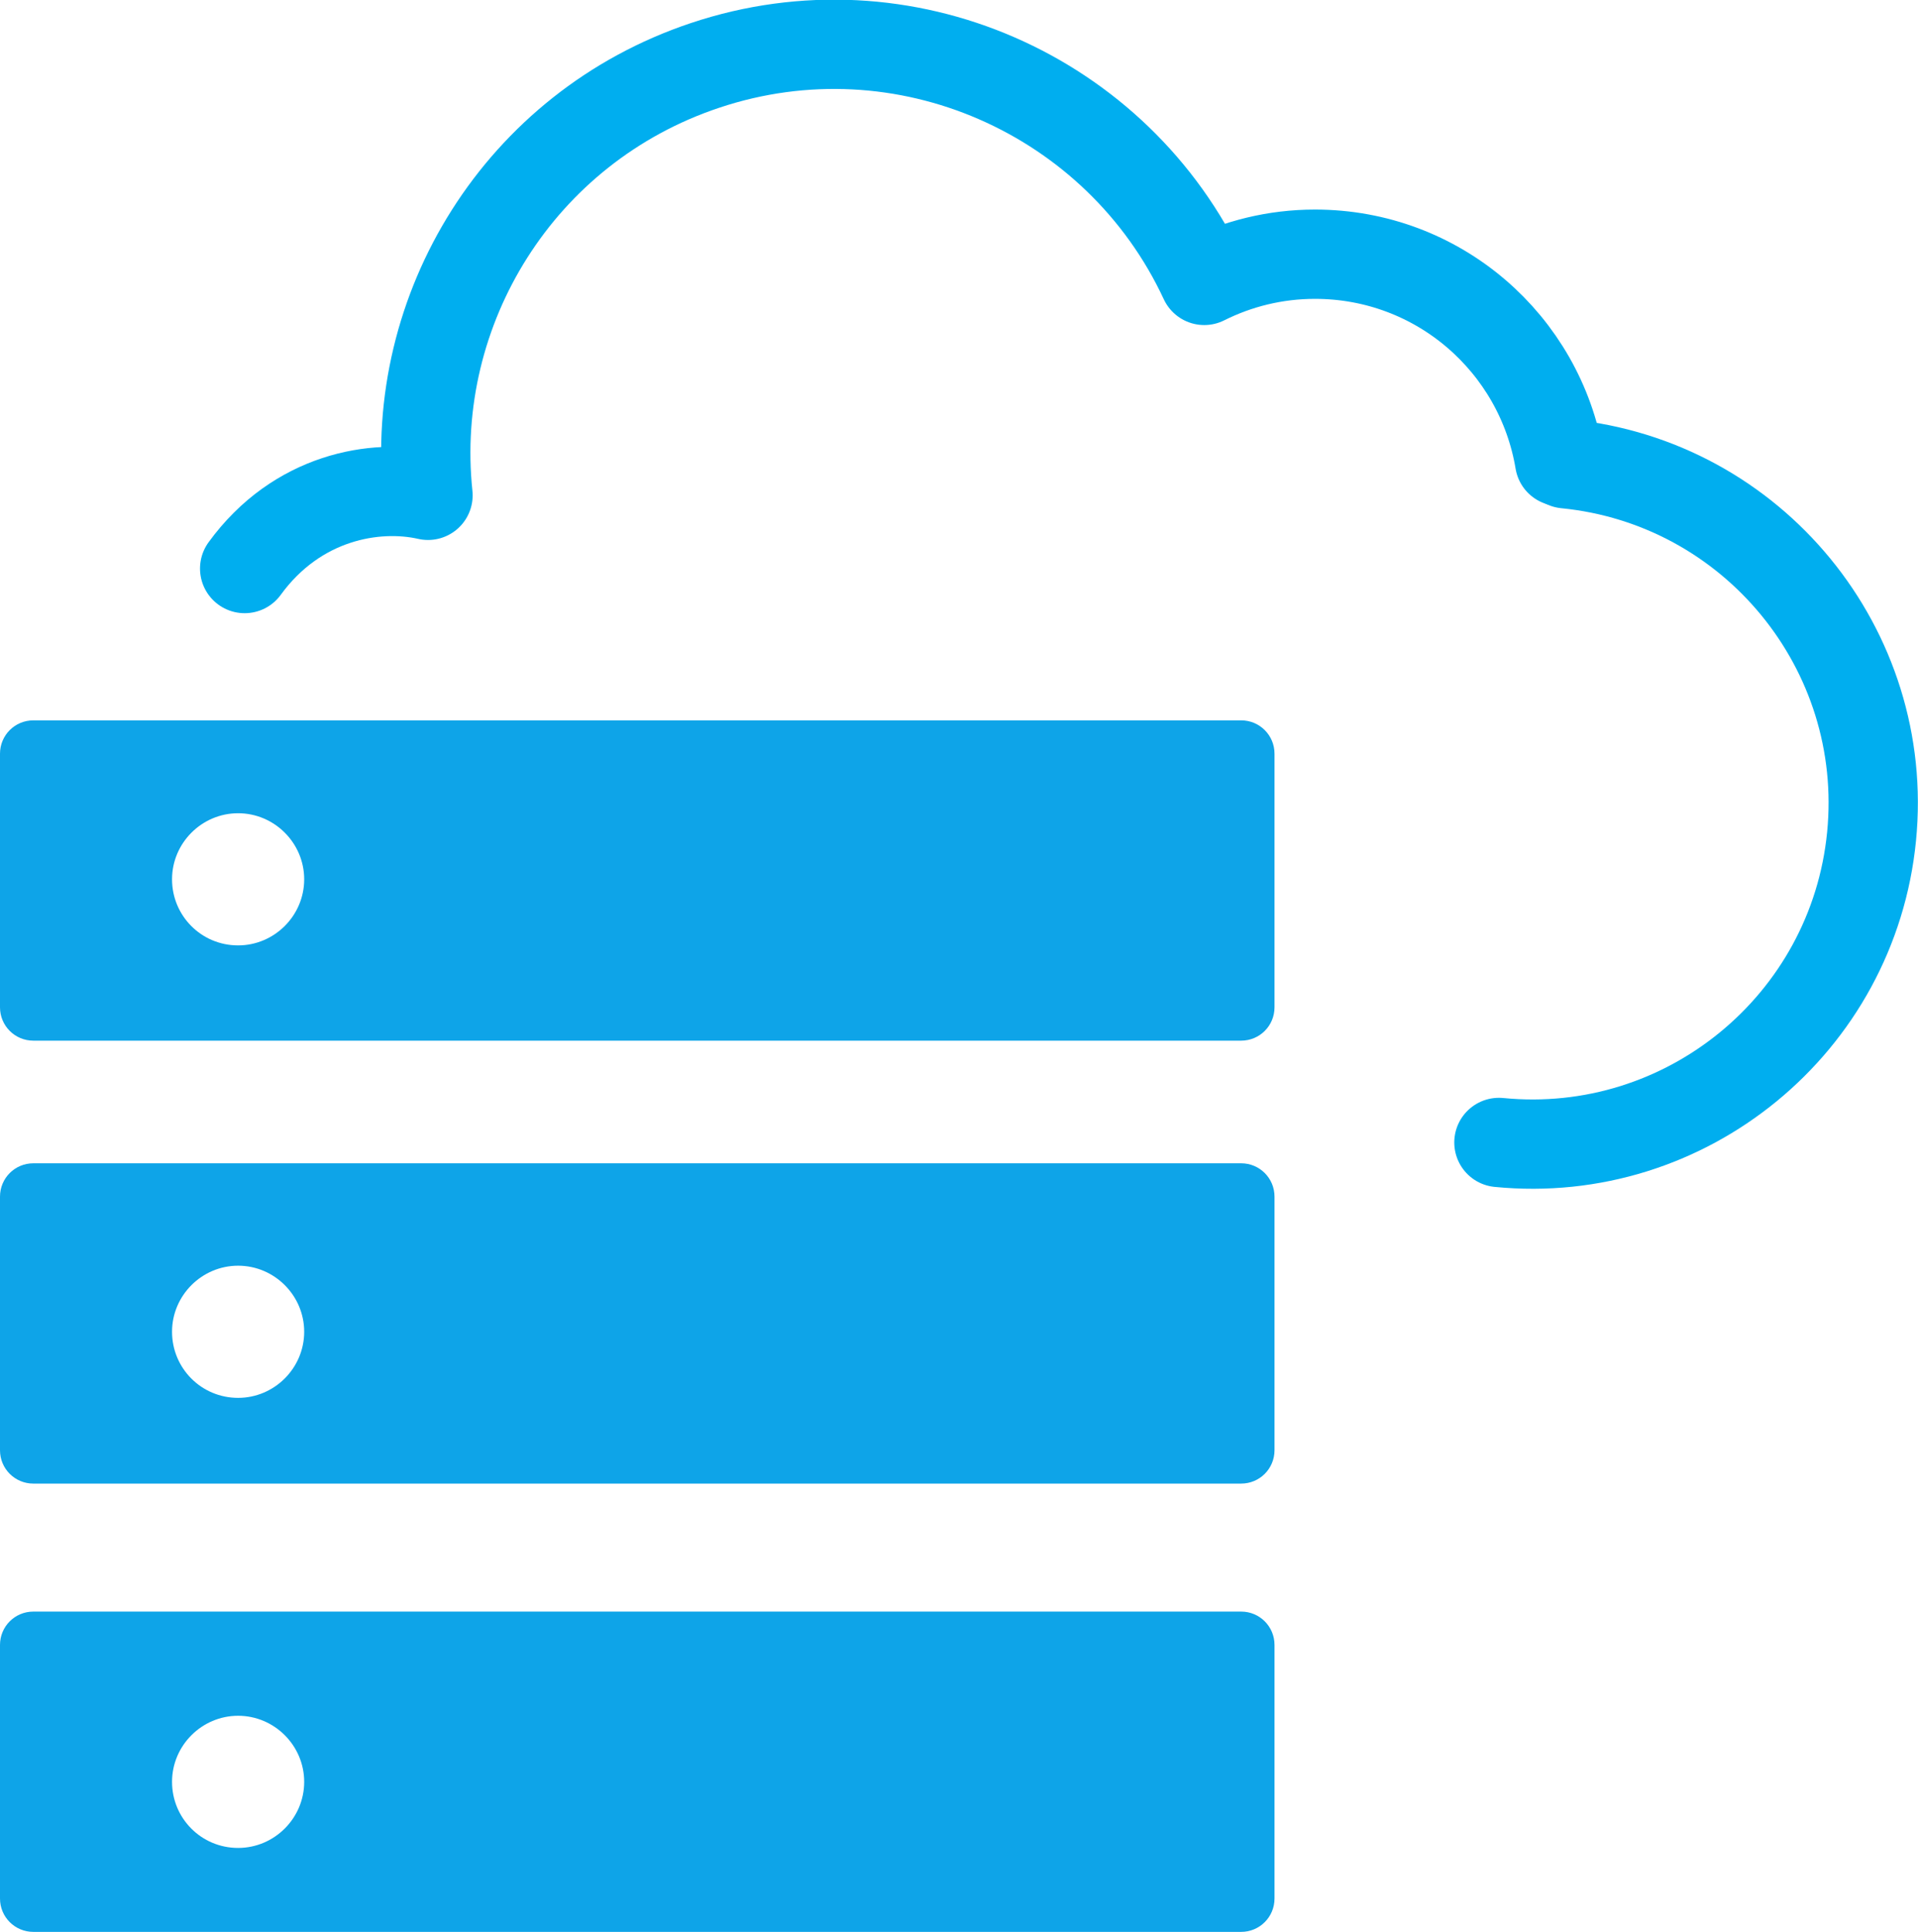
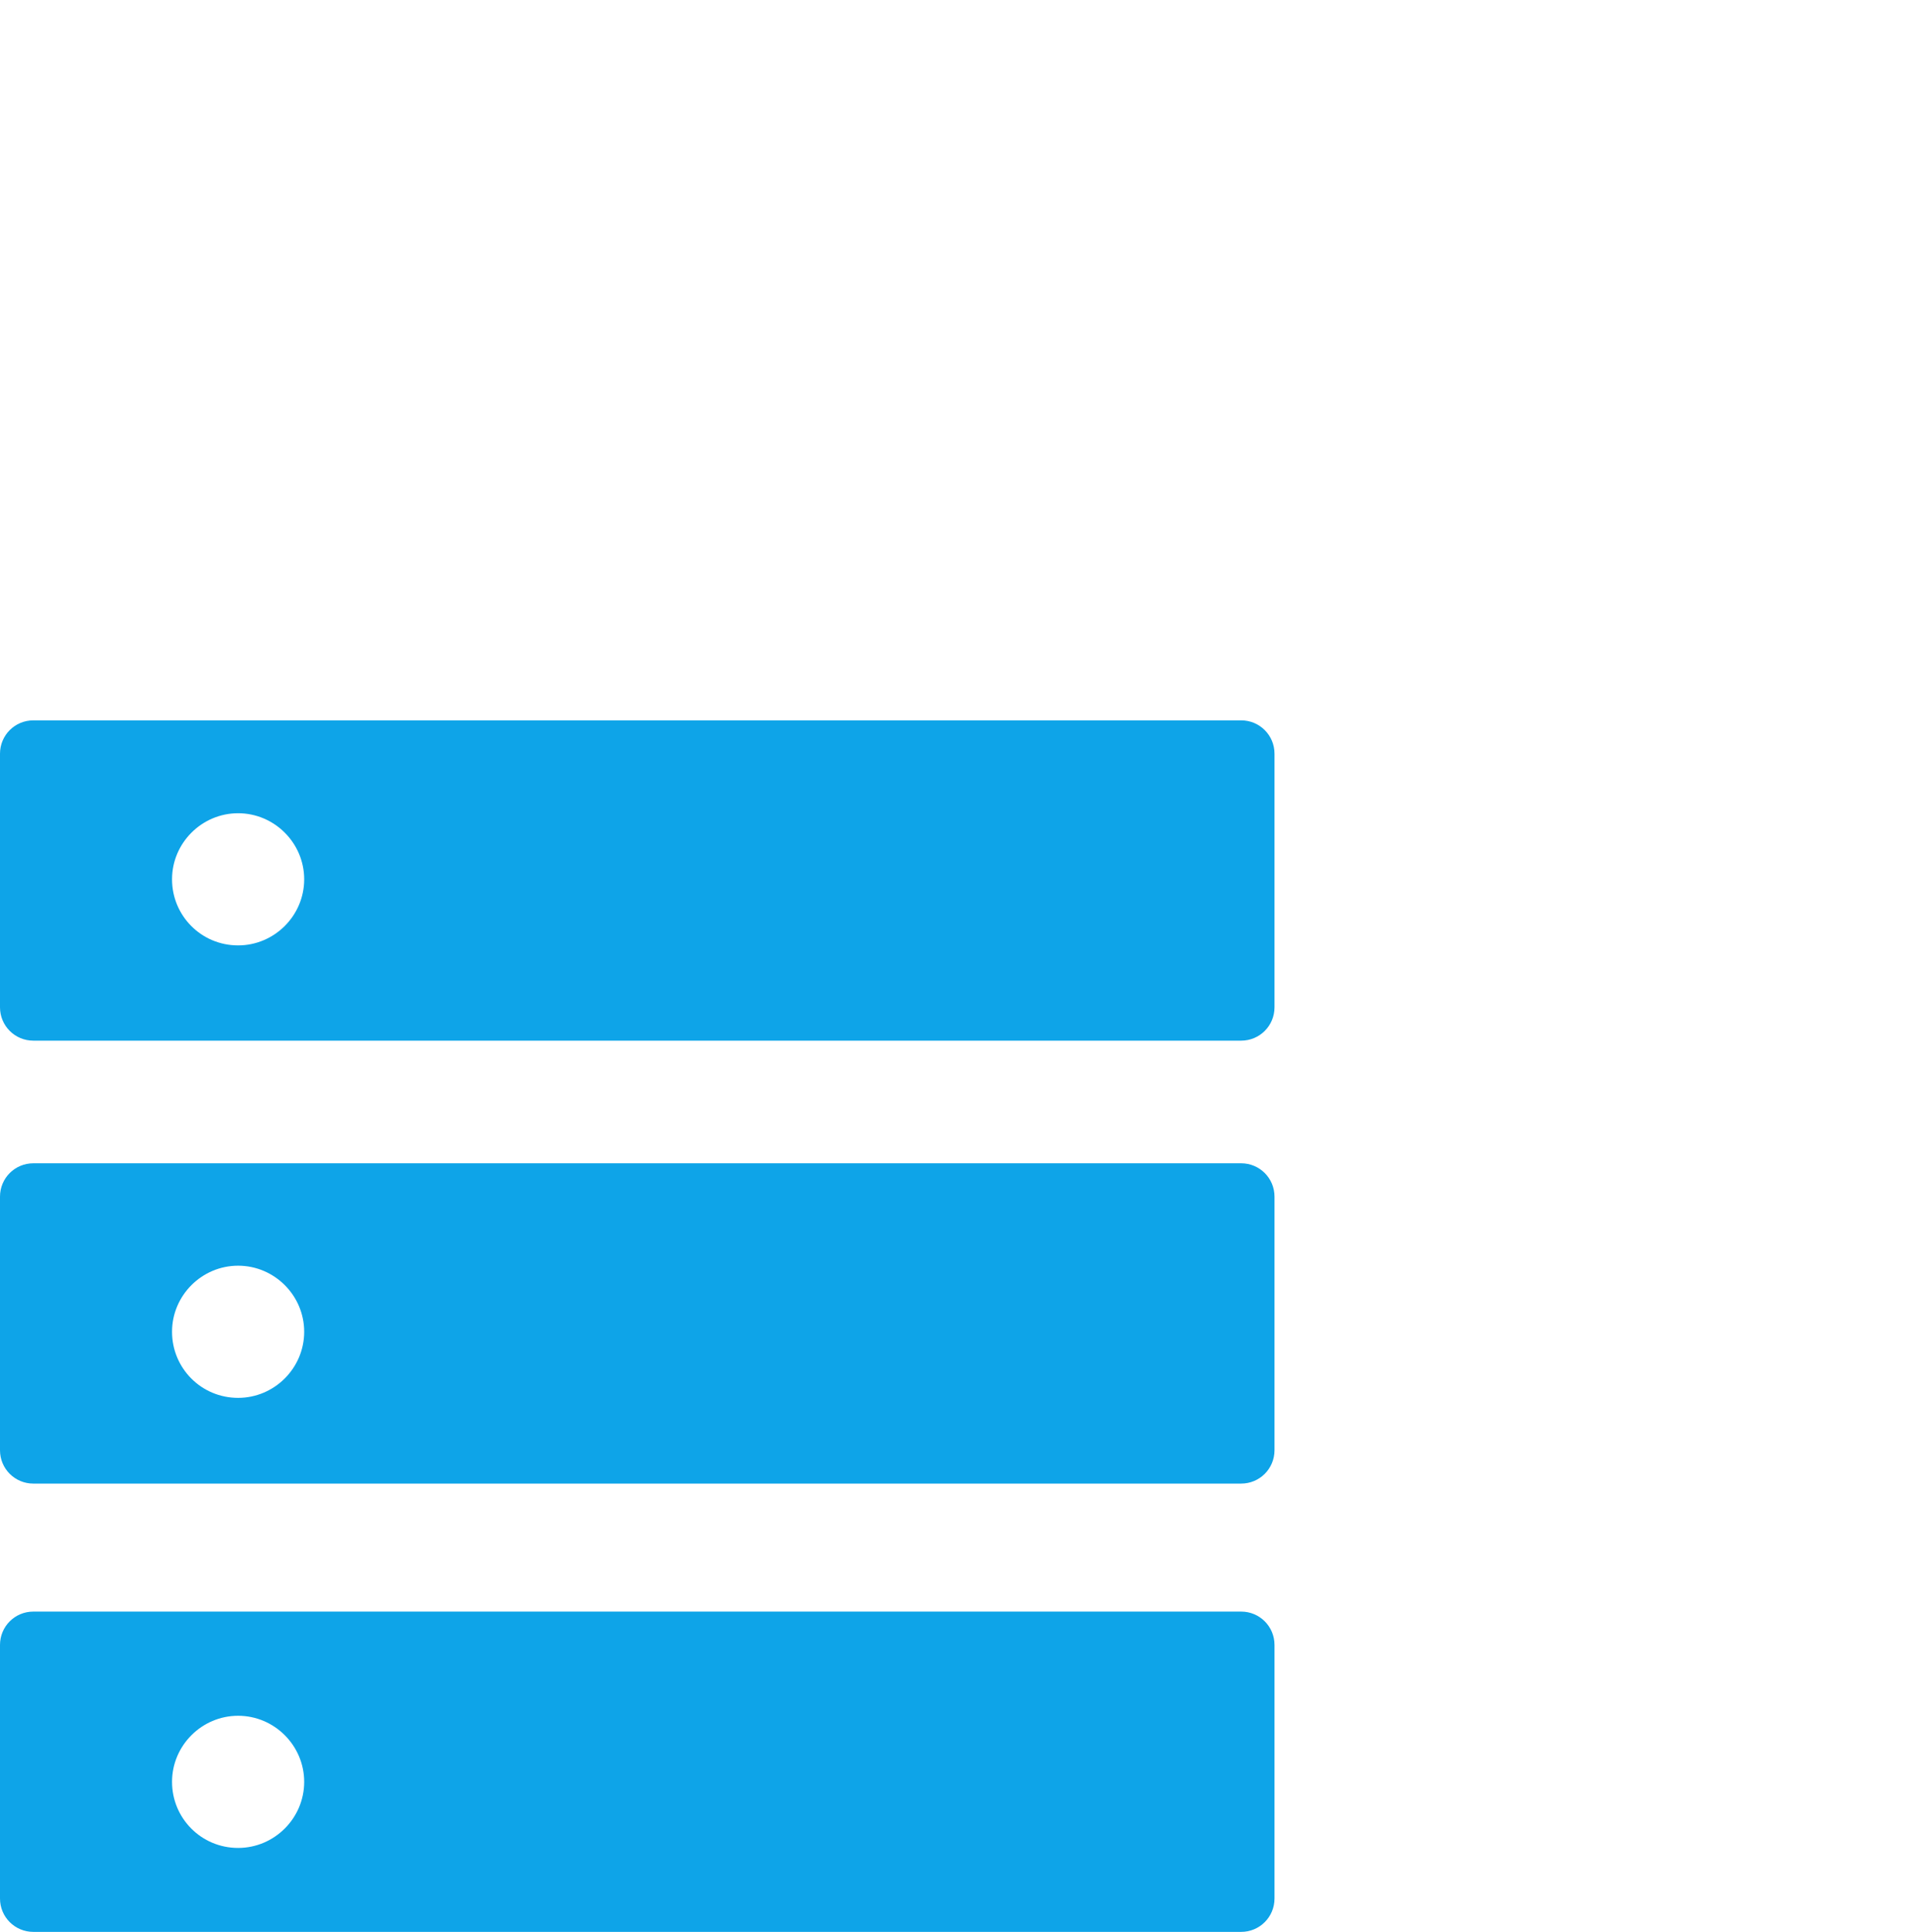
<svg xmlns="http://www.w3.org/2000/svg" data-name="Layer 2" id="Layer_2" viewBox="0 0 32.22 32.45">
  <defs>
    <style>
      .cls-1 {
        fill: #0ea4e8;
      }

      .cls-2 {
        fill: none;
        stroke: #00aeef;
        stroke-linecap: round;
        stroke-linejoin: round;
        stroke-width: 1.5px;
      }
    </style>
  </defs>
  <g data-name="Layer 1" id="Layer_1-2">
    <g>
      <g>
-         <path class="cls-2" d="M4.11,9.55c.88-1.21,2.2-1.43,3.08-1.23-.33-3.13,1.54-6.18,4.65-7.22,3.34-1.12,6.94,.49,8.39,3.61,.56-.28,1.19-.44,1.86-.44,2.07,0,3.78,1.5,4.11,3.48h.13" />
-         <path class="cls-2" d="M26.3,7.79c3.15,.31,5.45,3.12,5.14,6.26-.31,3.15-3.12,5.45-6.26,5.14" />
-       </g>
+         </g>
      <path class="cls-1" d="M20.85,12.1H.56c-.31,0-.56,.25-.56,.56v4.26c0,.31,.25,.56,.56,.56H20.85c.31,0,.56-.25,.56-.56v-4.26c0-.31-.25-.56-.56-.56ZM4,15.88c-.62,0-1.11-.5-1.11-1.11s.5-1.11,1.11-1.11,1.11,.5,1.11,1.11-.5,1.11-1.11,1.11Z" />
      <path class="cls-1" d="M20.85,19.54H.56c-.31,0-.56,.25-.56,.56v4.26c0,.31,.25,.56,.56,.56H20.85c.31,0,.56-.25,.56-.56v-4.26c0-.31-.25-.56-.56-.56Zm-16.85,3.94c-.62,0-1.11-.5-1.11-1.11s.5-1.11,1.11-1.11,1.11,.5,1.11,1.11-.5,1.11-1.11,1.11Z" />
      <path class="cls-1" d="M20.85,27.07H.56c-.31,0-.56,.25-.56,.56v4.26c0,.31,.25,.56,.56,.56H20.85c.31,0,.56-.25,.56-.56v-4.26c0-.31-.25-.56-.56-.56Zm-16.85,3.97c-.62,0-1.11-.5-1.11-1.11s.5-1.11,1.11-1.11,1.11,.5,1.11,1.11-.5,1.11-1.11,1.11Z" />
    </g>
  </g>
</svg>